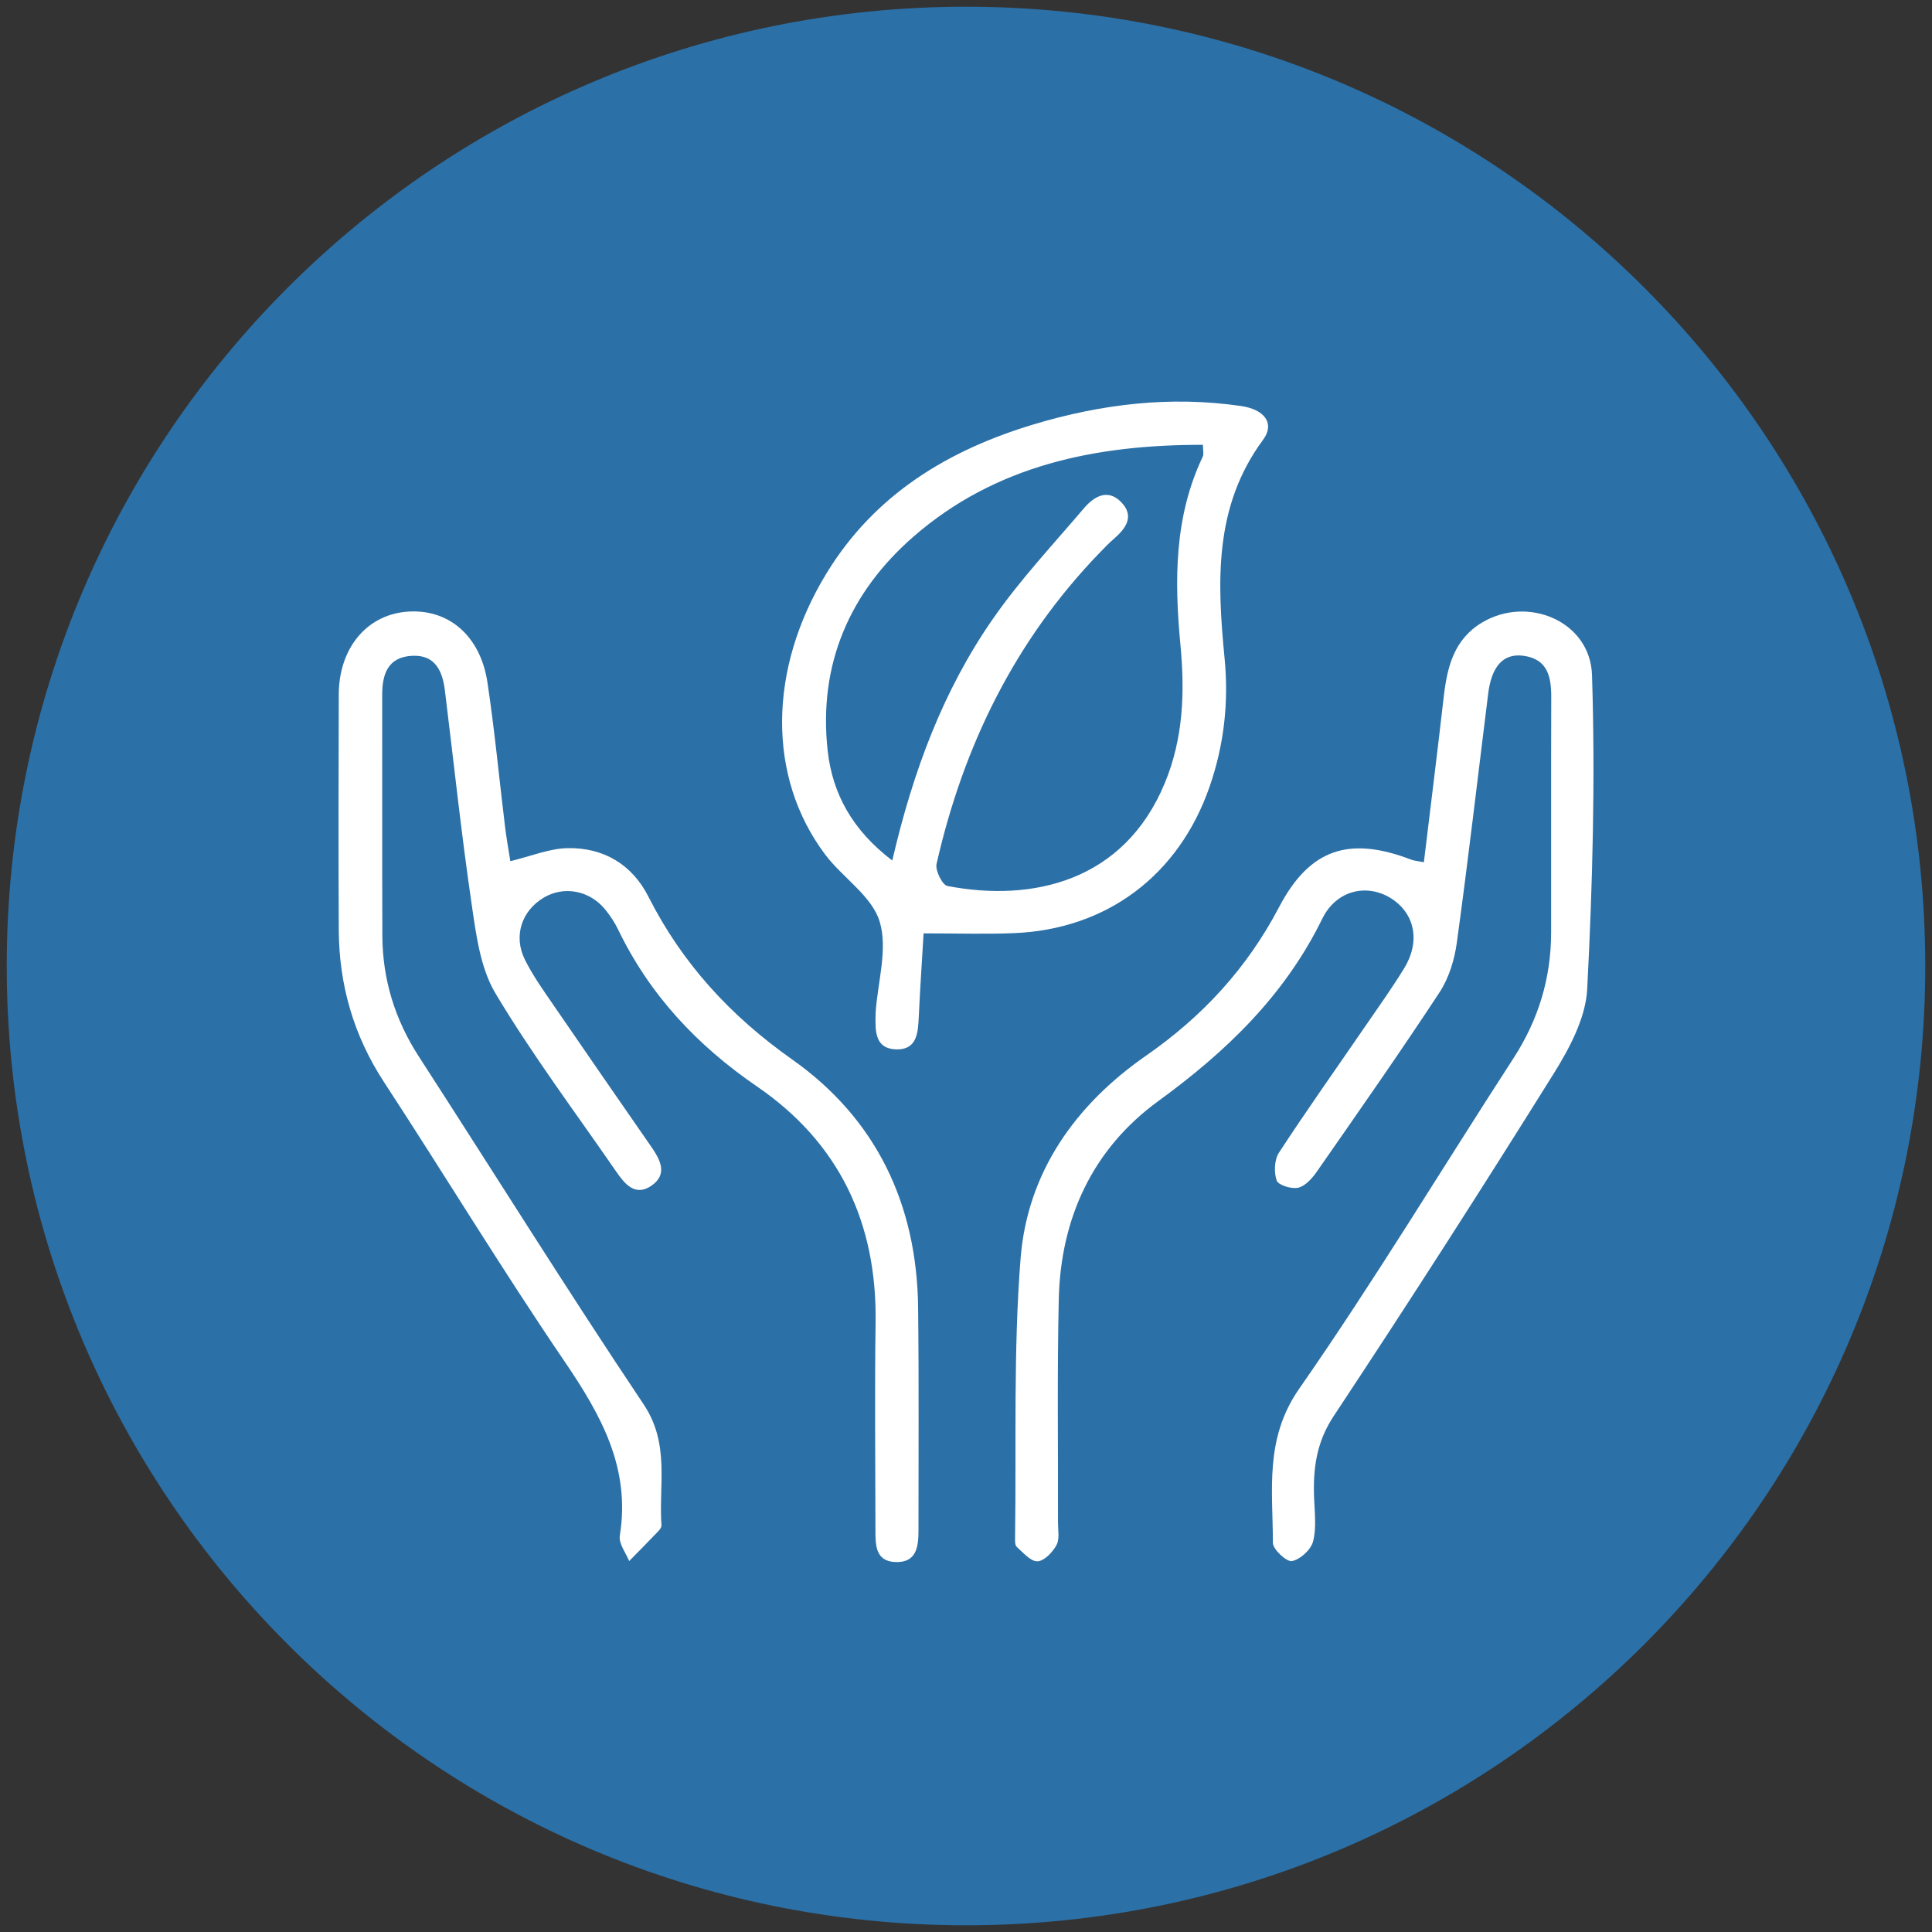
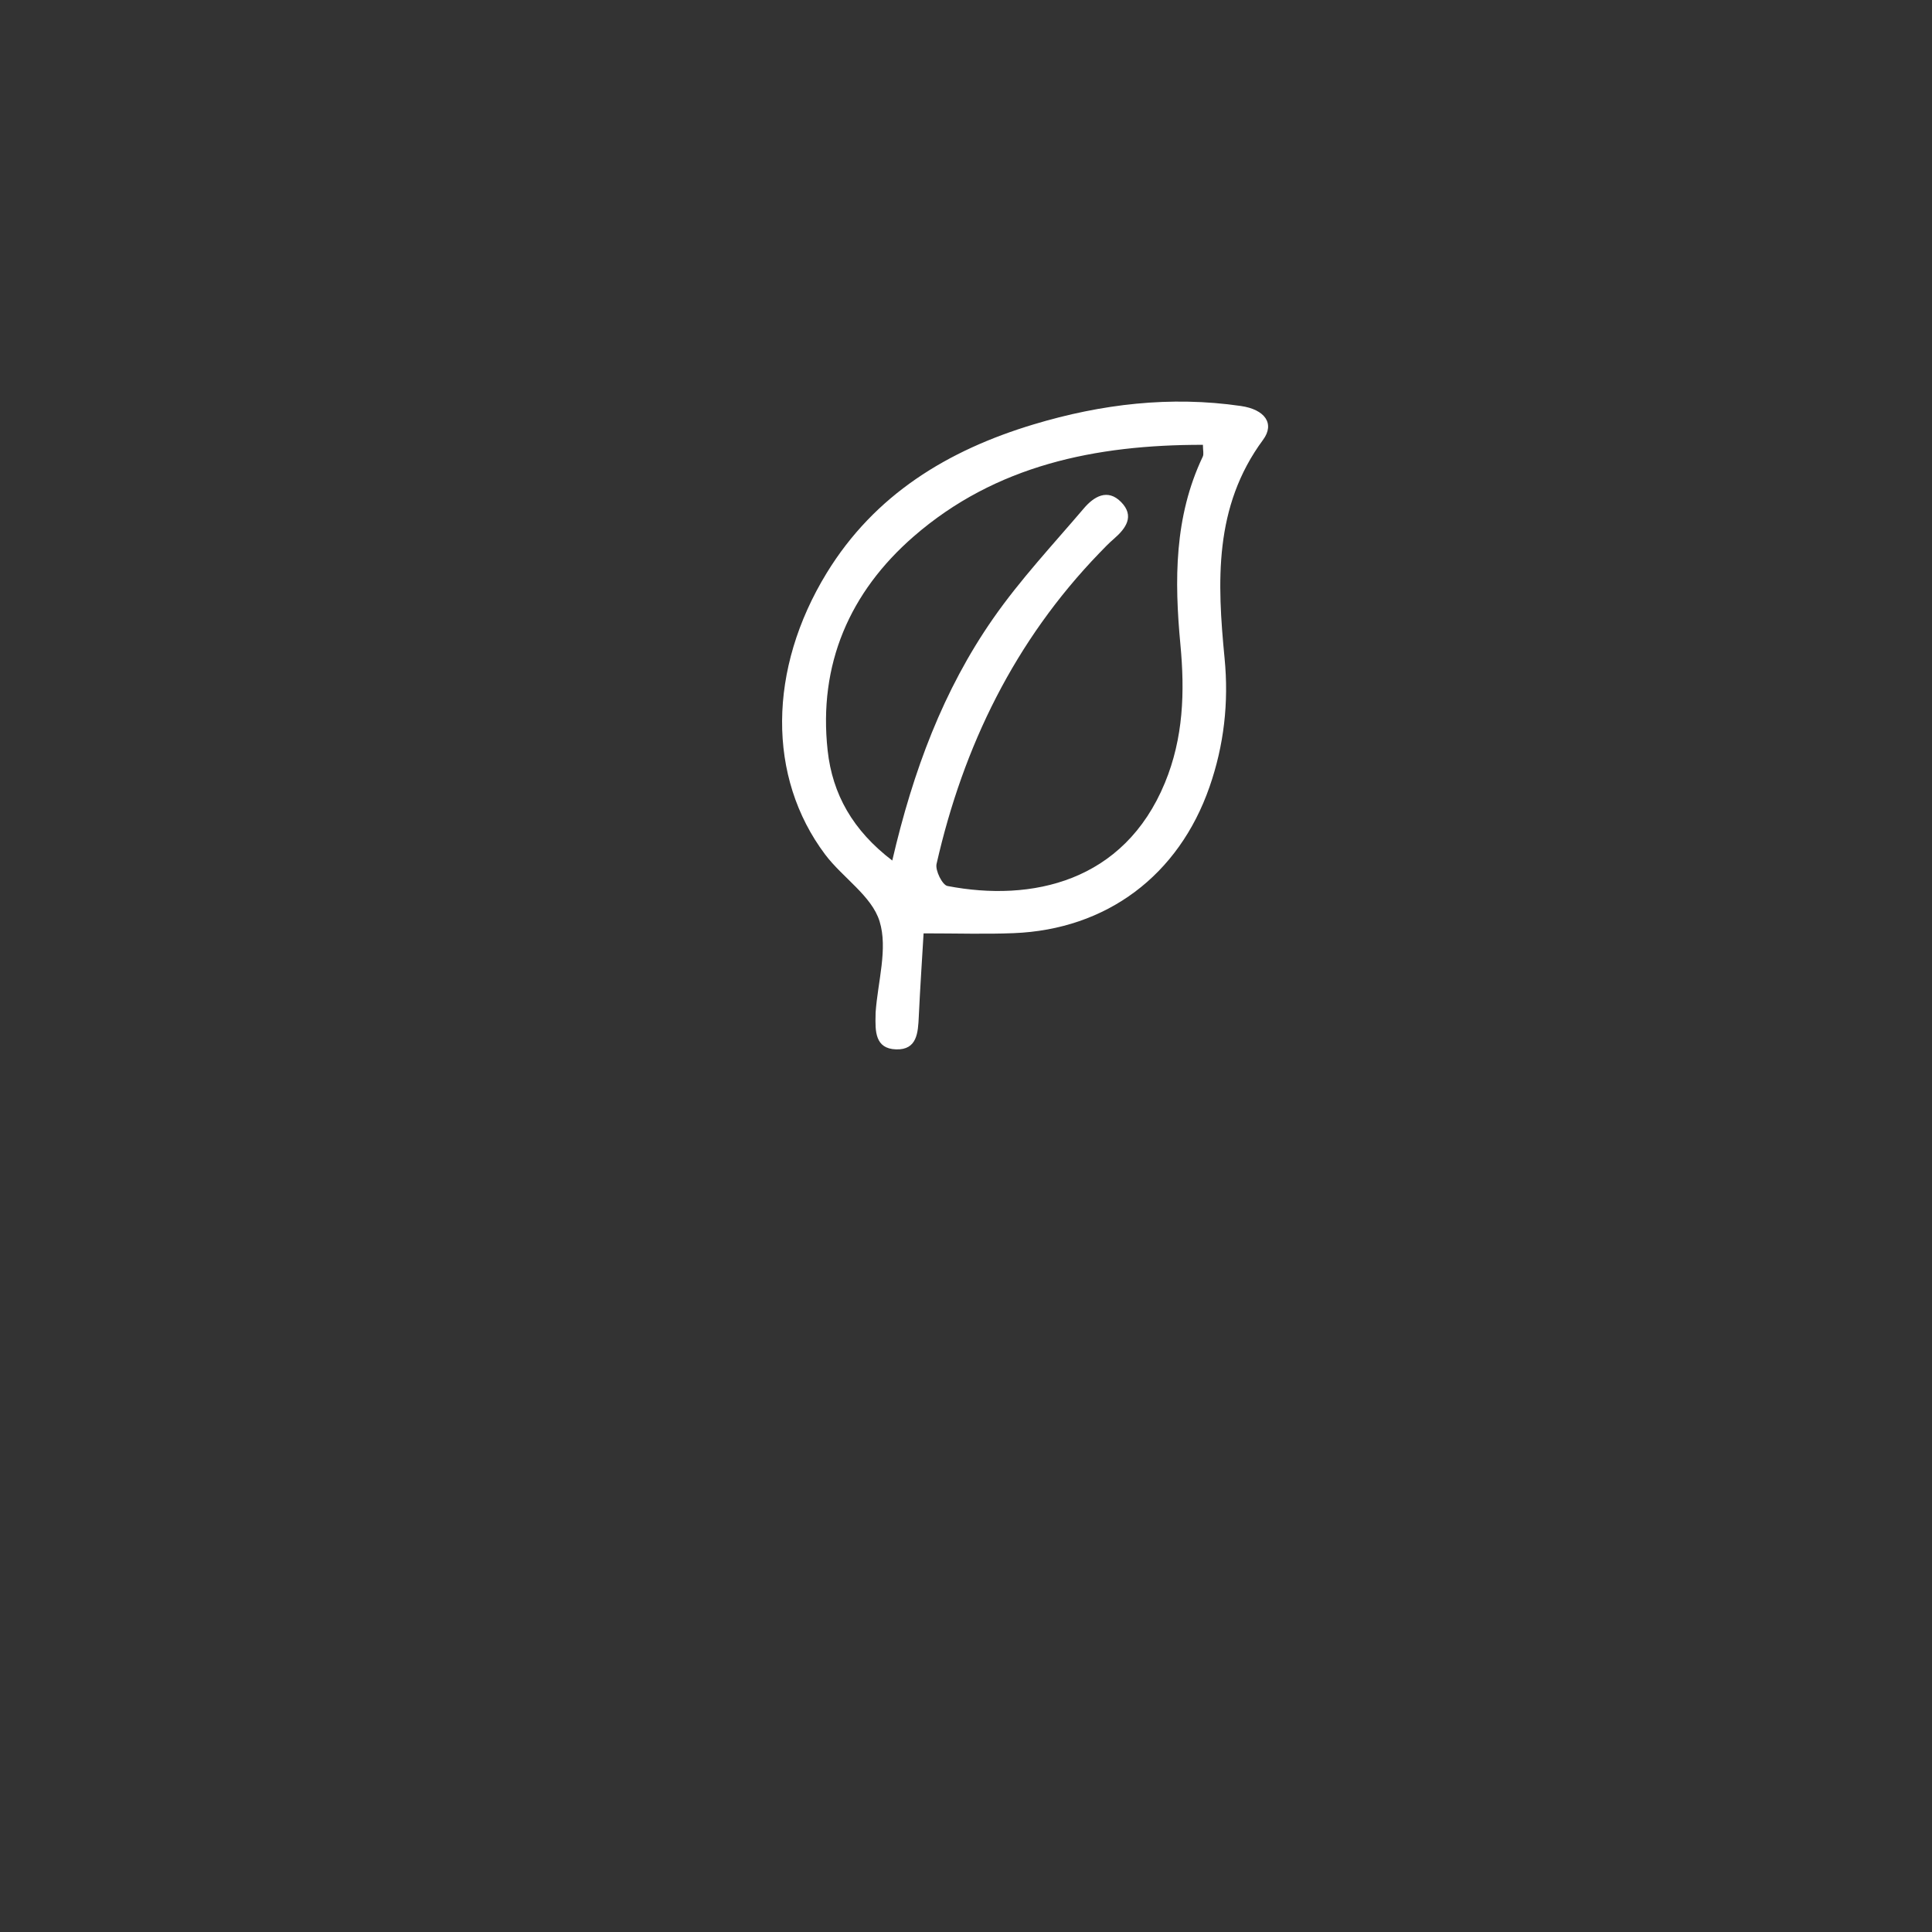
<svg xmlns="http://www.w3.org/2000/svg" version="1.1" id="Layer_1" x="0px" y="0px" width="122px" height="122px" viewBox="0 0 122 122" enable-background="new 0 0 122 122" xml:space="preserve">
  <rect x="0" y="0" width="122" height="122" fill="#333333" stroke="none" />
-   <path fill="#2B70A7" d="M61,121.576c33.455,0,60.575-27.121,60.575-60.578c0-33.455-27.12-60.574-60.575-60.574  S0.425,27.543,0.425,60.998C0.425,94.455,27.545,121.576,61,121.576" />
  <g>
-     <path fill="#FFFFFF" d="M89.913,54.448c0.427-3.533,0.859-6.989,1.255-10.452c0.216-1.876,0.645-3.622,2.416-4.683   c2.889-1.732,6.84-0.086,6.947,3.315c0.211,6.606,0.037,13.238-0.305,19.842c-0.096,1.82-1.118,3.727-2.122,5.338   c-4.535,7.264-9.158,14.472-13.885,21.612c-1.104,1.669-1.309,3.339-1.237,5.188c0.033,0.914,0.157,1.872-0.066,2.732   c-0.135,0.521-0.81,1.137-1.333,1.238c-0.335,0.063-1.201-0.734-1.203-1.148c-0.003-3.317-0.544-6.571,1.659-9.734   c4.737-6.803,9.022-13.915,13.534-20.873c1.574-2.429,2.371-5.052,2.376-7.927c0.007-4.957-0.008-9.913,0.007-14.871   c0.004-1.294-0.23-2.413-1.766-2.616c-1.255-0.166-2.001,0.662-2.215,2.387c-0.653,5.237-1.259,10.479-1.977,15.706   c-0.147,1.087-0.498,2.249-1.091,3.154c-2.512,3.827-5.141,7.576-7.755,11.333c-0.292,0.421-0.723,0.904-1.174,1.011   c-0.417,0.099-1.253-0.159-1.358-0.451c-0.183-0.518-0.149-1.316,0.143-1.764c1.769-2.706,3.64-5.342,5.468-8.007   c0.823-1.197,1.669-2.383,2.43-3.621c1.038-1.687,0.695-3.442-0.78-4.404c-1.514-0.984-3.486-0.572-4.384,1.262   c-2.371,4.845-6.049,8.379-10.351,11.513c-4.159,3.027-6.178,7.409-6.289,12.551c-0.104,4.685-0.036,9.375-0.048,14.062   c-0.002,0.485,0.112,1.052-0.097,1.43c-0.245,0.45-0.774,1.006-1.2,1.021c-0.429,0.014-0.903-0.548-1.309-0.912   c-0.122-0.11-0.108-0.409-0.104-0.619c0.083-5.869-0.114-11.763,0.348-17.601c0.433-5.44,3.468-9.701,7.908-12.787   c3.581-2.486,6.386-5.526,8.414-9.392c1.937-3.693,4.437-4.492,8.332-3.001C89.29,54.354,89.502,54.366,89.913,54.448" />
-     <path fill="#FFFFFF" d="M32.226,54.38c1.317-0.318,2.451-0.794,3.595-0.822c2.276-0.053,4.098,1.03,5.124,3.063   c2.143,4.23,5.185,7.533,9.077,10.281c5.315,3.751,7.875,9.142,7.954,15.648c0.056,4.687,0.019,9.373,0.024,14.06   c0.001,1.032-0.101,2.08-1.459,2.029c-1.281-0.048-1.258-1.109-1.259-2.044c-0.005-4.361-0.053-8.726,0.009-13.087   c0.091-6.291-2.295-11.345-7.497-14.906c-3.778-2.589-6.778-5.786-8.769-9.92c-0.208-0.433-0.484-0.845-0.784-1.22   c-0.989-1.234-2.617-1.545-3.906-0.779c-1.392,0.829-1.932,2.423-1.189,3.917c0.5,1.006,1.165,1.936,1.802,2.865   c2.037,2.977,4.094,5.94,6.149,8.907c0.587,0.843,1.111,1.777,0.023,2.512c-1.023,0.694-1.682-0.137-2.224-0.923   c-2.565-3.723-5.292-7.353-7.606-11.228c-0.968-1.619-1.228-3.739-1.512-5.673c-0.655-4.474-1.129-8.971-1.684-13.458   c-0.152-1.23-0.611-2.264-2.069-2.19c-1.532,0.077-1.894,1.155-1.891,2.488c0.01,5.062-0.01,10.126,0.011,15.188   c0.012,2.761,0.791,5.289,2.299,7.622c4.736,7.322,9.349,14.727,14.201,21.972c1.668,2.491,0.944,5.071,1.125,7.638   c0.013,0.193-0.259,0.428-0.433,0.611c-0.451,0.479-0.919,0.943-1.608,1.646c-0.19-0.49-0.672-1.098-0.589-1.613   c0.689-4.281-1.196-7.621-3.494-11c-3.938-5.785-7.57-11.776-11.398-17.635c-1.921-2.939-2.839-6.136-2.856-9.608   c-0.024-4.956-0.015-9.912,0-14.867c0.009-2.892,1.73-4.99,4.236-5.221c2.633-0.245,4.703,1.466,5.153,4.462   c0.456,3.032,0.742,6.089,1.114,9.135C31.984,52.958,32.119,53.681,32.226,54.38" />
    <path fill="#FFFFFF" d="M56.344,54.34c1.32-5.685,3.229-10.772,6.366-15.277c1.711-2.459,3.781-4.67,5.731-6.96   c0.632-0.743,1.495-1.274,2.354-0.4c0.862,0.878,0.313,1.658-0.455,2.322c-0.326,0.279-0.624,0.594-0.923,0.904   c-5.341,5.537-8.585,12.184-10.276,19.625c-0.093,0.411,0.366,1.332,0.687,1.393c5.32,1.025,11.146-0.253,13.731-6.51   c1.174-2.837,1.262-5.753,0.981-8.728c-0.382-4.062-0.397-8.073,1.411-11.874c0.077-0.16,0.01-0.387,0.01-0.746   c-6.778-0.007-13.084,1.284-18.262,5.784c-4.039,3.512-6.033,8.078-5.435,13.521C52.567,50.151,53.85,52.438,56.344,54.34    M58.322,58.939c-0.096,1.628-0.218,3.439-0.303,5.25c-0.047,1.016-0.103,2.118-1.434,2.076c-1.342-0.041-1.318-1.169-1.295-2.172   c0.001-0.054,0-0.108,0.003-0.161c0.134-1.934,0.784-4.025,0.25-5.753c-0.496-1.607-2.339-2.758-3.44-4.223   c-3.666-4.882-3.609-11.707,0.098-17.769c3.035-4.959,7.657-7.76,13.073-9.389c4.272-1.286,8.639-1.808,13.09-1.16   c1.504,0.218,2.154,1.108,1.393,2.137C76.637,32,76.863,36.762,77.33,41.582c0.269,2.777-0.036,5.475-0.954,8.112   c-1.944,5.581-6.487,9.001-12.372,9.232C62.239,58.997,60.469,58.939,58.322,58.939" />
  </g>
</svg>